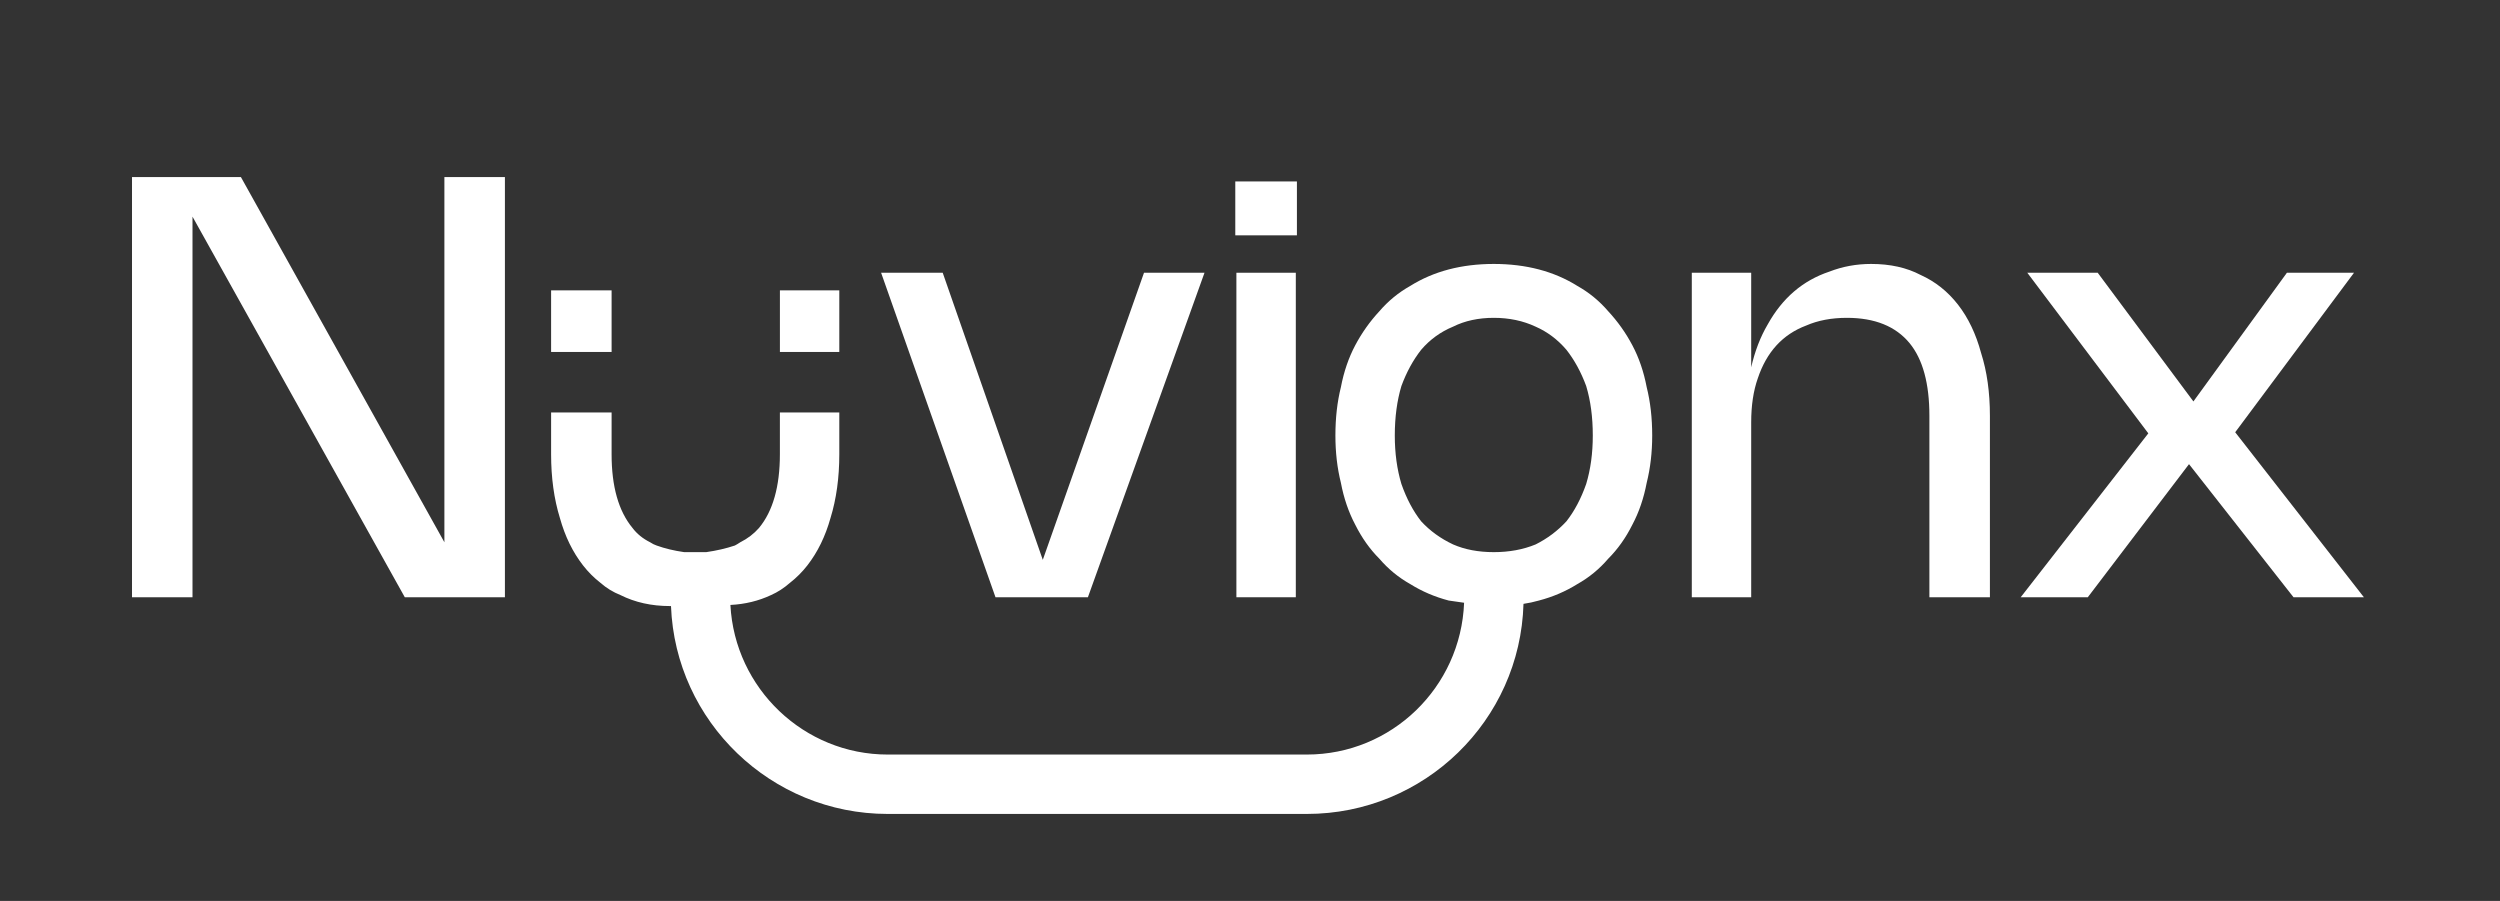
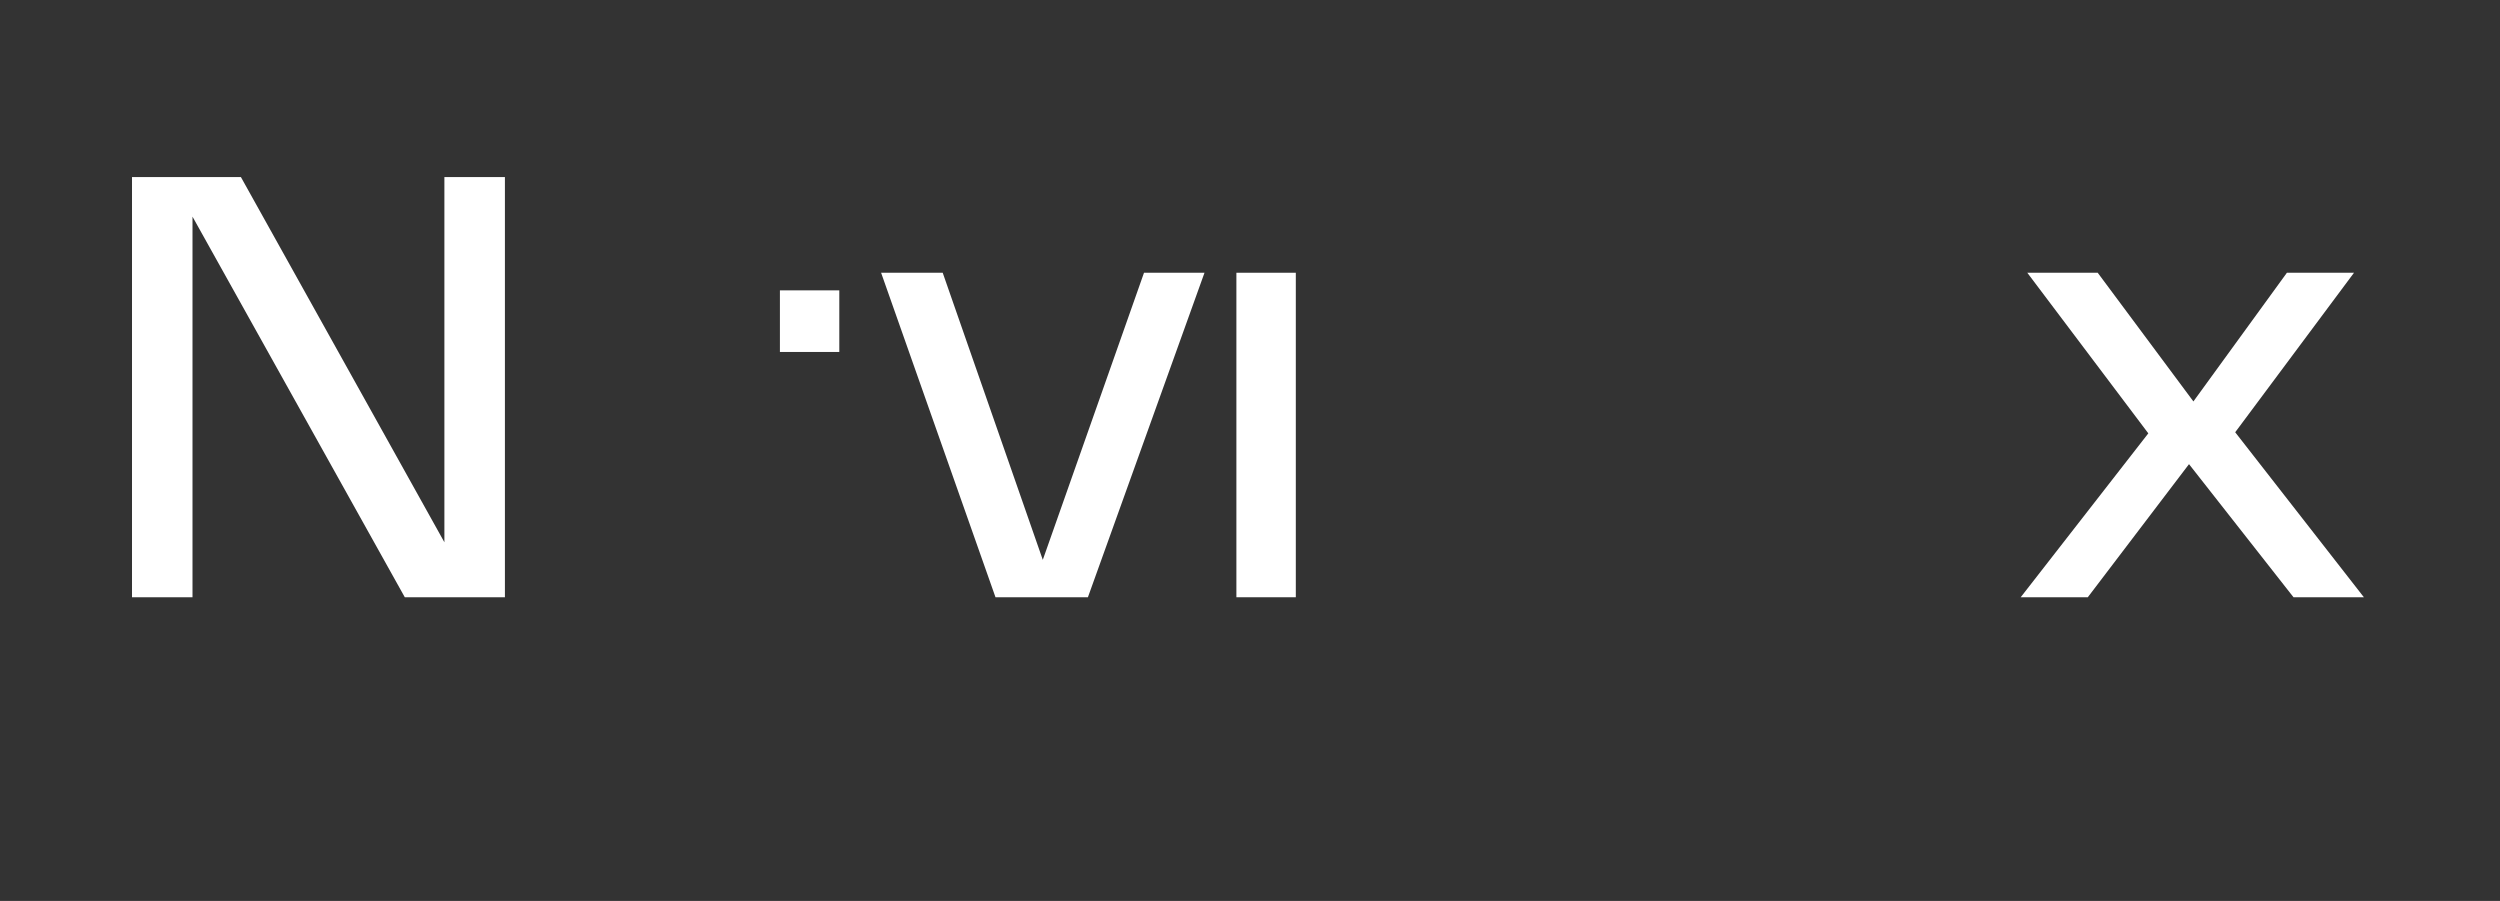
<svg xmlns="http://www.w3.org/2000/svg" width="111" height="40" viewBox="0 0 111 40" fill="none">
  <rect x="0" y="0" width="111" height="40" fill="#333333" stroke="none" />
  <path d="M19.731 24.076L10.696 7.861H5.861V26.518H8.547V9.619L17.973 26.518H22.418V7.861H19.731V24.076Z" fill="white" />
-   <path d="M27.155 12.892H24.469V15.627H27.155V12.892Z" fill="white" />
  <path d="M37.265 12.892H34.628V15.627H37.265V12.892Z" fill="white" />
  <path d="M48.303 26.518L53.48 12.11H50.794L46.3 24.857L41.856 12.11H39.121L44.2 26.518H48.303Z" fill="white" />
  <path d="M57.534 26.518V12.11H54.896V26.518H57.534Z" fill="white" />
-   <path d="M57.583 8.056H54.847V10.449H57.583V8.056Z" fill="white" />
-   <path fill-rule="evenodd" clip-rule="evenodd" d="M73.113 17.189C73.276 17.84 73.358 18.557 73.358 19.338C73.358 20.087 73.276 20.787 73.113 21.438C72.983 22.122 72.772 22.741 72.478 23.294C72.186 23.88 71.827 24.385 71.404 24.808C71.013 25.264 70.558 25.639 70.037 25.932C69.516 26.257 68.946 26.502 68.327 26.664C68.099 26.729 67.871 26.778 67.643 26.811C67.497 31.988 63.248 36.139 58.022 36.139H39.414C34.237 36.139 29.988 32.037 29.792 26.909C29.76 26.909 29.744 26.909 29.744 26.909C28.93 26.909 28.197 26.746 27.546 26.42C27.22 26.29 26.927 26.111 26.667 25.883C26.373 25.655 26.113 25.394 25.885 25.101C25.429 24.515 25.087 23.815 24.86 23.001C24.599 22.155 24.469 21.21 24.469 20.169V18.313H27.155V20.169C27.155 21.601 27.464 22.692 28.083 23.441C28.278 23.701 28.539 23.913 28.864 24.076C28.962 24.141 29.06 24.19 29.157 24.222C29.516 24.352 29.923 24.45 30.378 24.515C30.541 24.515 30.688 24.515 30.818 24.515H30.916C31.078 24.515 31.225 24.515 31.355 24.515C31.811 24.45 32.234 24.352 32.625 24.222C32.69 24.19 32.772 24.141 32.869 24.076C33.195 23.913 33.472 23.701 33.7 23.441C34.318 22.692 34.627 21.601 34.627 20.169V18.313H37.265V20.169C37.265 21.21 37.135 22.155 36.874 23.001C36.646 23.815 36.304 24.515 35.849 25.101C35.621 25.394 35.36 25.655 35.067 25.883C34.807 26.111 34.53 26.29 34.237 26.42C33.683 26.681 33.081 26.827 32.43 26.86C32.625 30.572 35.702 33.502 39.414 33.502H58.022C61.782 33.502 64.859 30.523 65.006 26.762C64.778 26.729 64.55 26.697 64.322 26.664C63.704 26.502 63.134 26.257 62.613 25.932C62.092 25.639 61.636 25.264 61.245 24.808C60.822 24.385 60.464 23.88 60.171 23.294C59.878 22.741 59.666 22.122 59.536 21.438C59.373 20.787 59.292 20.087 59.292 19.338C59.292 18.557 59.373 17.84 59.536 17.189C59.666 16.506 59.878 15.887 60.171 15.333C60.464 14.78 60.822 14.275 61.245 13.819C61.636 13.364 62.092 12.989 62.613 12.696C63.134 12.37 63.704 12.126 64.322 11.963C64.941 11.801 65.608 11.719 66.325 11.719C67.041 11.719 67.709 11.801 68.327 11.963C68.946 12.126 69.516 12.37 70.037 12.696C70.558 12.989 71.013 13.364 71.404 13.819C71.827 14.275 72.186 14.78 72.478 15.333C72.772 15.887 72.983 16.506 73.113 17.189ZM70.72 19.338C70.72 18.524 70.623 17.792 70.427 17.14C70.199 16.522 69.906 15.985 69.548 15.529C69.157 15.073 68.701 14.731 68.181 14.503C67.627 14.243 67.008 14.112 66.325 14.112C65.641 14.112 65.038 14.243 64.518 14.503C63.964 14.731 63.492 15.073 63.101 15.529C62.743 15.985 62.45 16.522 62.222 17.14C62.027 17.792 61.929 18.524 61.929 19.338C61.929 20.12 62.027 20.836 62.222 21.487C62.45 22.138 62.743 22.692 63.101 23.148C63.492 23.571 63.964 23.913 64.518 24.173C65.038 24.401 65.641 24.515 66.325 24.515C67.008 24.515 67.627 24.401 68.181 24.173C68.701 23.913 69.157 23.571 69.548 23.148C69.906 22.692 70.199 22.138 70.427 21.487C70.623 20.836 70.72 20.12 70.72 19.338Z" fill="white" />
-   <path d="M86.935 13.526C86.479 12.94 85.926 12.501 85.275 12.208C84.656 11.882 83.923 11.719 83.077 11.719C82.426 11.719 81.807 11.833 81.221 12.061C80.635 12.257 80.114 12.55 79.658 12.94C79.202 13.331 78.811 13.819 78.486 14.405C78.16 14.959 77.916 15.594 77.753 16.31V12.11H75.116V26.518H77.753V18.752C77.753 18.003 77.851 17.352 78.046 16.799C78.242 16.212 78.519 15.724 78.877 15.333C79.235 14.943 79.674 14.65 80.195 14.454C80.716 14.226 81.319 14.112 82.002 14.112C83.24 14.112 84.168 14.487 84.786 15.236C85.372 15.952 85.665 17.026 85.665 18.459V26.518H88.352V18.459C88.352 17.417 88.221 16.489 87.961 15.675C87.733 14.829 87.391 14.112 86.935 13.526Z" fill="white" />
  <path d="M99.243 19.192L104.518 12.11H101.539L97.387 17.824L93.138 12.11H90.012L95.385 19.241L89.719 26.518H92.698L97.192 20.608L101.832 26.518H104.957L99.243 19.192Z" fill="white" />
</svg>